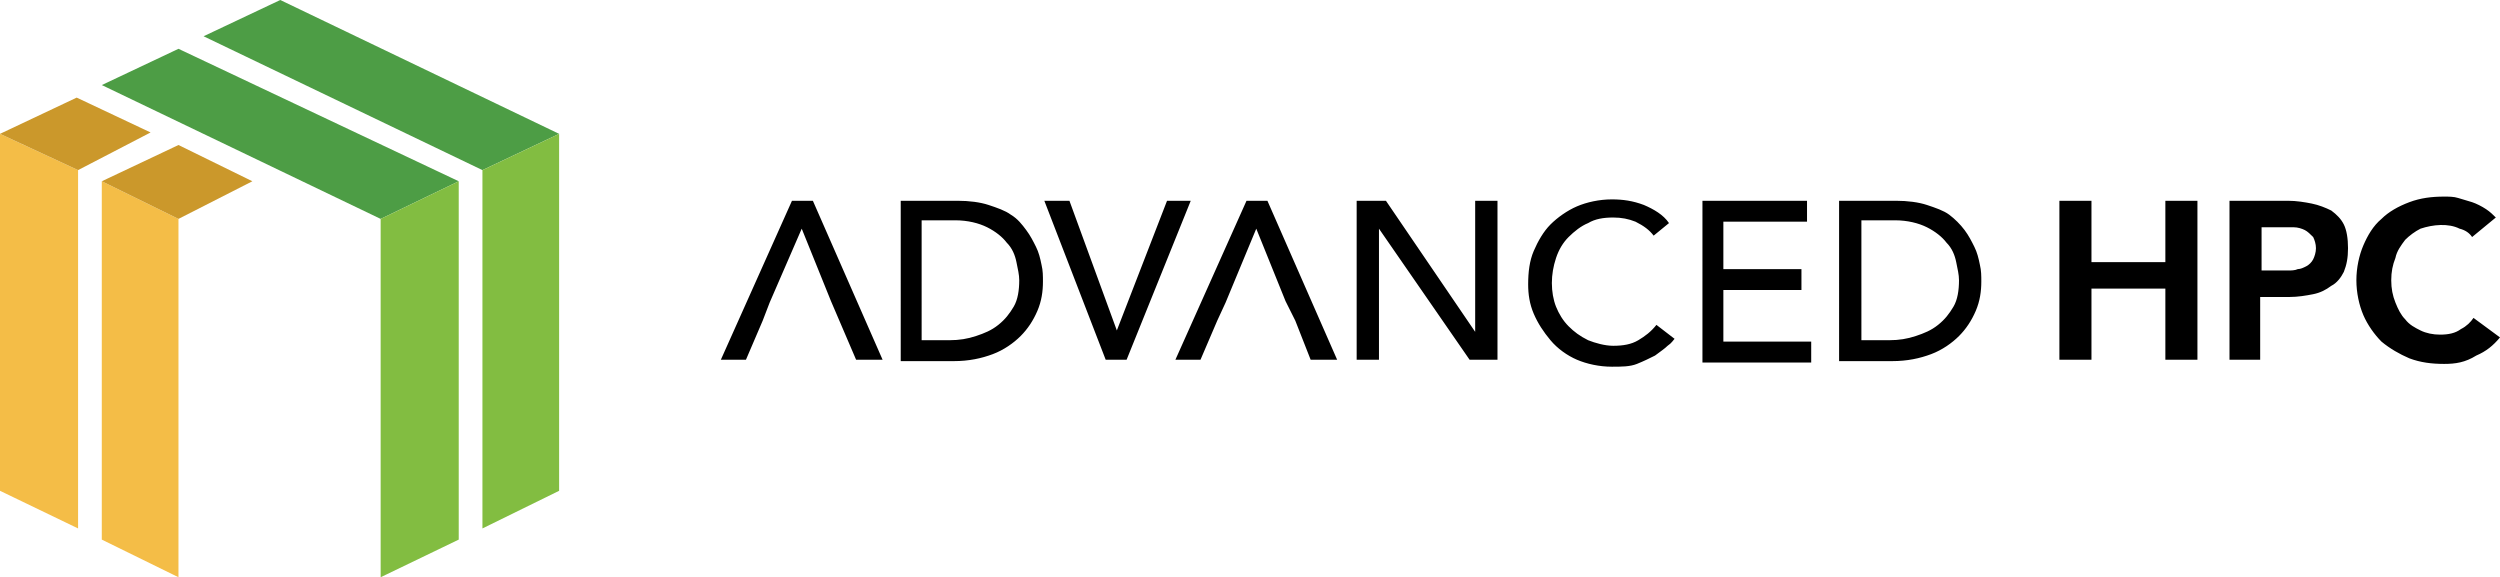
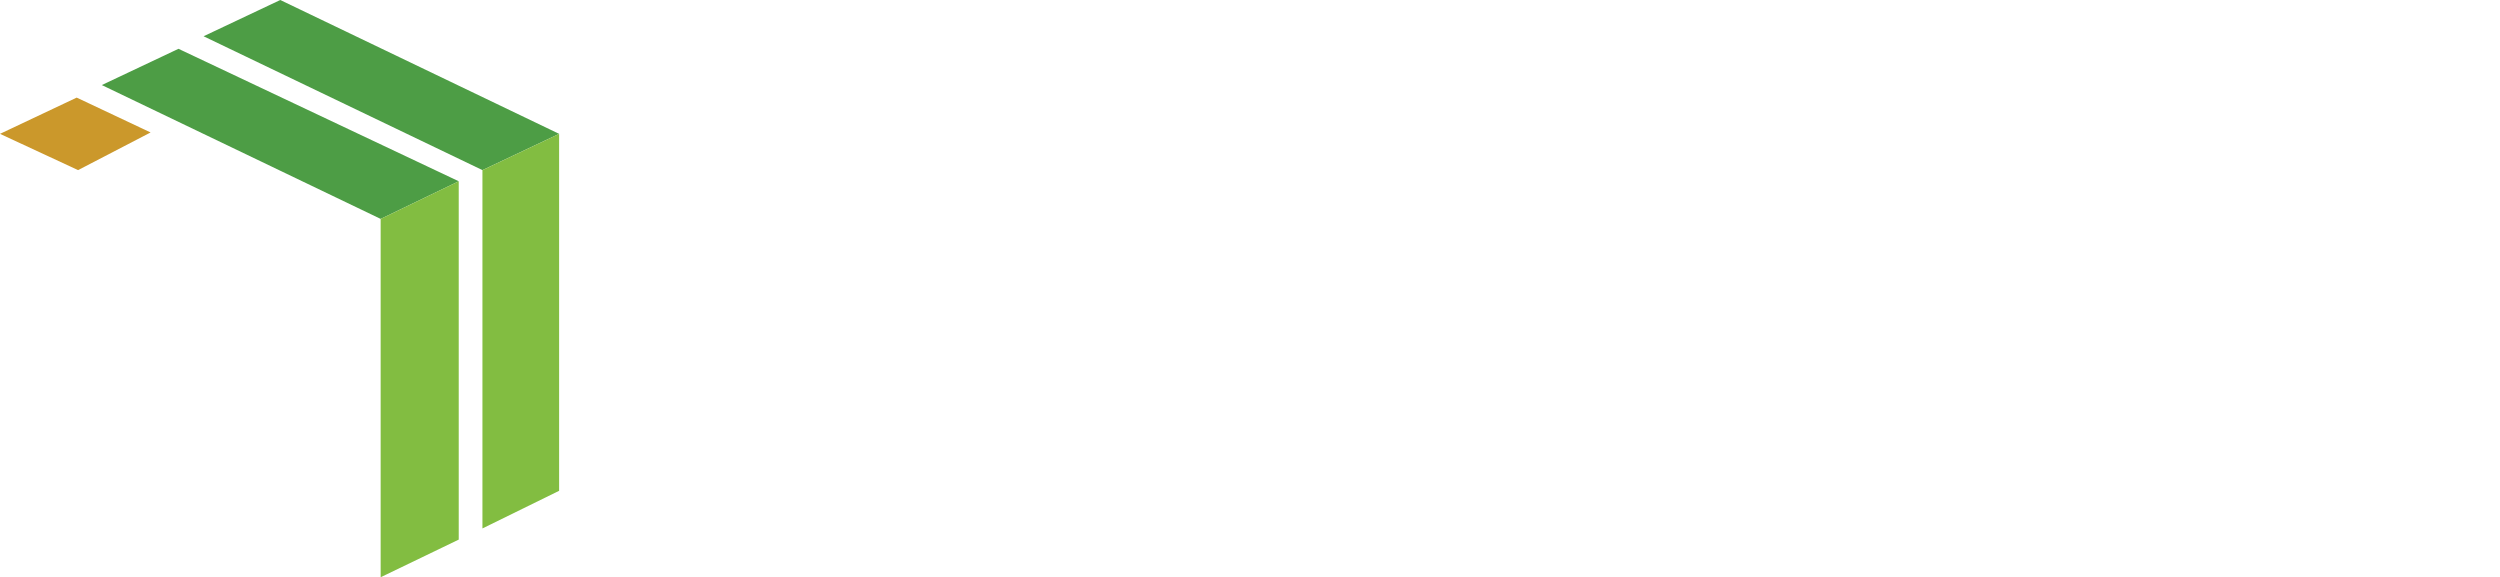
<svg xmlns="http://www.w3.org/2000/svg" enable-background="new 0 0 179.3 41.4" viewBox="0 0 179.3 41.4">
-   <path d="m157.6 25.8h-2.3v-5.1h-5.3v5.1h-2.3v-11.4h2.3v4.4h5.3v-4.4h2.3zm4.6 0h-2.3v-11.4h4.2c.6 0 1.2.1 1.7.2s1 .3 1.4.5c.4.3.7.6.9 1s.3 1 .3 1.7-.1 1.2-.3 1.7c-.2.4-.5.8-.9 1-.4.3-.8.5-1.3.6s-1.1.2-1.7.2h-2.1v4.5zm0-6.4h1.9c.2 0 .5 0 .7-.1.2 0 .4-.1.6-.2s.4-.3.5-.5.2-.5.2-.8-.1-.6-.2-.8c-.2-.2-.4-.4-.6-.5s-.5-.2-.8-.2h-2.3zm13.1 6.7c-.9 0-1.7-.1-2.5-.4-.7-.3-1.4-.7-2-1.2-.5-.5-1-1.2-1.3-1.9s-.5-1.6-.5-2.5.2-1.8.5-2.5.7-1.4 1.3-1.9c.5-.5 1.2-.9 2-1.2s1.6-.4 2.5-.4c.3 0 .7 0 1 .1s.7.2 1 .3.7.3 1 .5.5.4.7.6l-1.7 1.4c-.2-.3-.5-.5-.9-.6-.8-.4-1.9-.3-2.8 0-.4.2-.8.5-1.1.8-.3.4-.6.8-.7 1.3-.2.5-.3 1-.3 1.6s.1 1.1.3 1.6.4.9.7 1.2c.3.4.7.6 1.1.8s.9.3 1.4.3c.6 0 1.1-.1 1.5-.4.4-.2.7-.5.9-.8l1.9 1.4c-.5.6-1 1-1.7 1.3-.8.5-1.5.6-2.3.6zm-110.7-11.7h4.1c.8 0 1.6.1 2.2.3s1.2.4 1.6.7c.5.3.8.7 1.1 1.1s.5.8.7 1.2.3.8.4 1.3c.1.4.1.8.1 1.2 0 .7-.1 1.4-.4 2.1s-.7 1.3-1.2 1.8-1.2 1-2 1.3-1.7.5-2.8.5h-3.8zm1.5 10h2c.7 0 1.3-.1 1.9-.3s1.1-.4 1.6-.8.8-.8 1.1-1.3.4-1.2.4-1.9c0-.4-.1-.8-.2-1.3s-.3-1-.7-1.4c-.3-.4-.8-.8-1.4-1.1s-1.4-.5-2.3-.5h-2.4zm8.8-10h1.8l3.4 9.3 3.6-9.3h1.7l-4.6 11.4h-1.5zm22.4 0h2.1l6.4 9.4v-9.4h1.6v11.4h-2l-6.5-9.4v9.4h-1.6zm21.3 2.5c-.3-.4-.7-.7-1.3-1-.5-.2-1-.3-1.6-.3-.7 0-1.3.1-1.8.4-.5.2-1 .6-1.4 1s-.7.9-.9 1.5-.3 1.2-.3 1.8.1 1.2.3 1.7.5 1 .9 1.4.8.7 1.4 1c.5.2 1.2.4 1.8.4.7 0 1.3-.1 1.8-.4s.9-.6 1.3-1.1l1.3 1c-.1.1-.2.3-.5.5-.2.2-.5.4-.9.7-.4.2-.8.4-1.3.6s-1.1.2-1.8.2c-.9 0-1.8-.2-2.5-.5s-1.4-.8-1.9-1.4-.9-1.2-1.2-1.9-.4-1.4-.4-2.1c0-.9.1-1.7.4-2.4s.7-1.4 1.2-1.9 1.2-1 1.9-1.3 1.6-.5 2.5-.5c.8 0 1.5.1 2.3.4.7.3 1.4.7 1.8 1.3 0 0-1.1.9-1.1.9zm3.5-2.5h7.5v1.5h-6v3.4h5.6v1.5h-5.6v3.7h6.3v1.5h-7.8zm9.8 0h4.1c.8 0 1.6.1 2.2.3s1.2.4 1.6.7.8.7 1.1 1.1.5.8.7 1.2.3.8.4 1.3c.1.4.1.8.1 1.2 0 .7-.1 1.4-.4 2.1s-.7 1.3-1.2 1.8-1.2 1-2 1.3-1.7.5-2.8.5h-3.8zm1.6 10h2c.7 0 1.3-.1 1.9-.3s1.1-.4 1.6-.8.8-.8 1.1-1.3.4-1.2.4-1.9c0-.4-.1-.8-.2-1.3s-.3-1-.7-1.4c-.3-.4-.8-.8-1.4-1.1s-1.4-.5-2.3-.5h-2.4zm-42.6-10h-1.5l-5.1 11.4h1.8l1.2-2.8.6-1.3 2.2-5.3 2.1 5.2.7 1.4 1.1 2.8h1.9zm-32.6 0h-1.5l-5.1 11.4h1.8l1.2-2.8.5-1.3 2.3-5.3 2.1 5.2.6 1.4 1.2 2.8h1.9z" />
-   <path d="m5.6 37.9-5.6-2.7v-25.6l5.6 2.6z" fill="#f4bd47" />
  <path d="m5.5 7 5.3 2.5-5.2 2.7-5.6-2.6z" fill="#cb982b" />
  <path d="m20.1 0-5.5 2.6 20 9.6 5.5-2.6zm-7.3 3.5-5.5 2.6 20 9.6 5.6-2.7z" fill="#4d9d45" />
-   <path d="m12.8 41.4-5.5-2.7v-25.7l5.5 2.7z" fill="#f4bd47" />
-   <path d="m12.8 10.4 5.3 2.6-5.3 2.7-5.5-2.7z" fill="#cb982b" />
  <path d="m34.6 37.9 5.5-2.7v-25.6l-5.5 2.6zm-7.3 3.5 5.6-2.7v-25.7l-5.6 2.7z" fill="#82bd41" />
</svg>